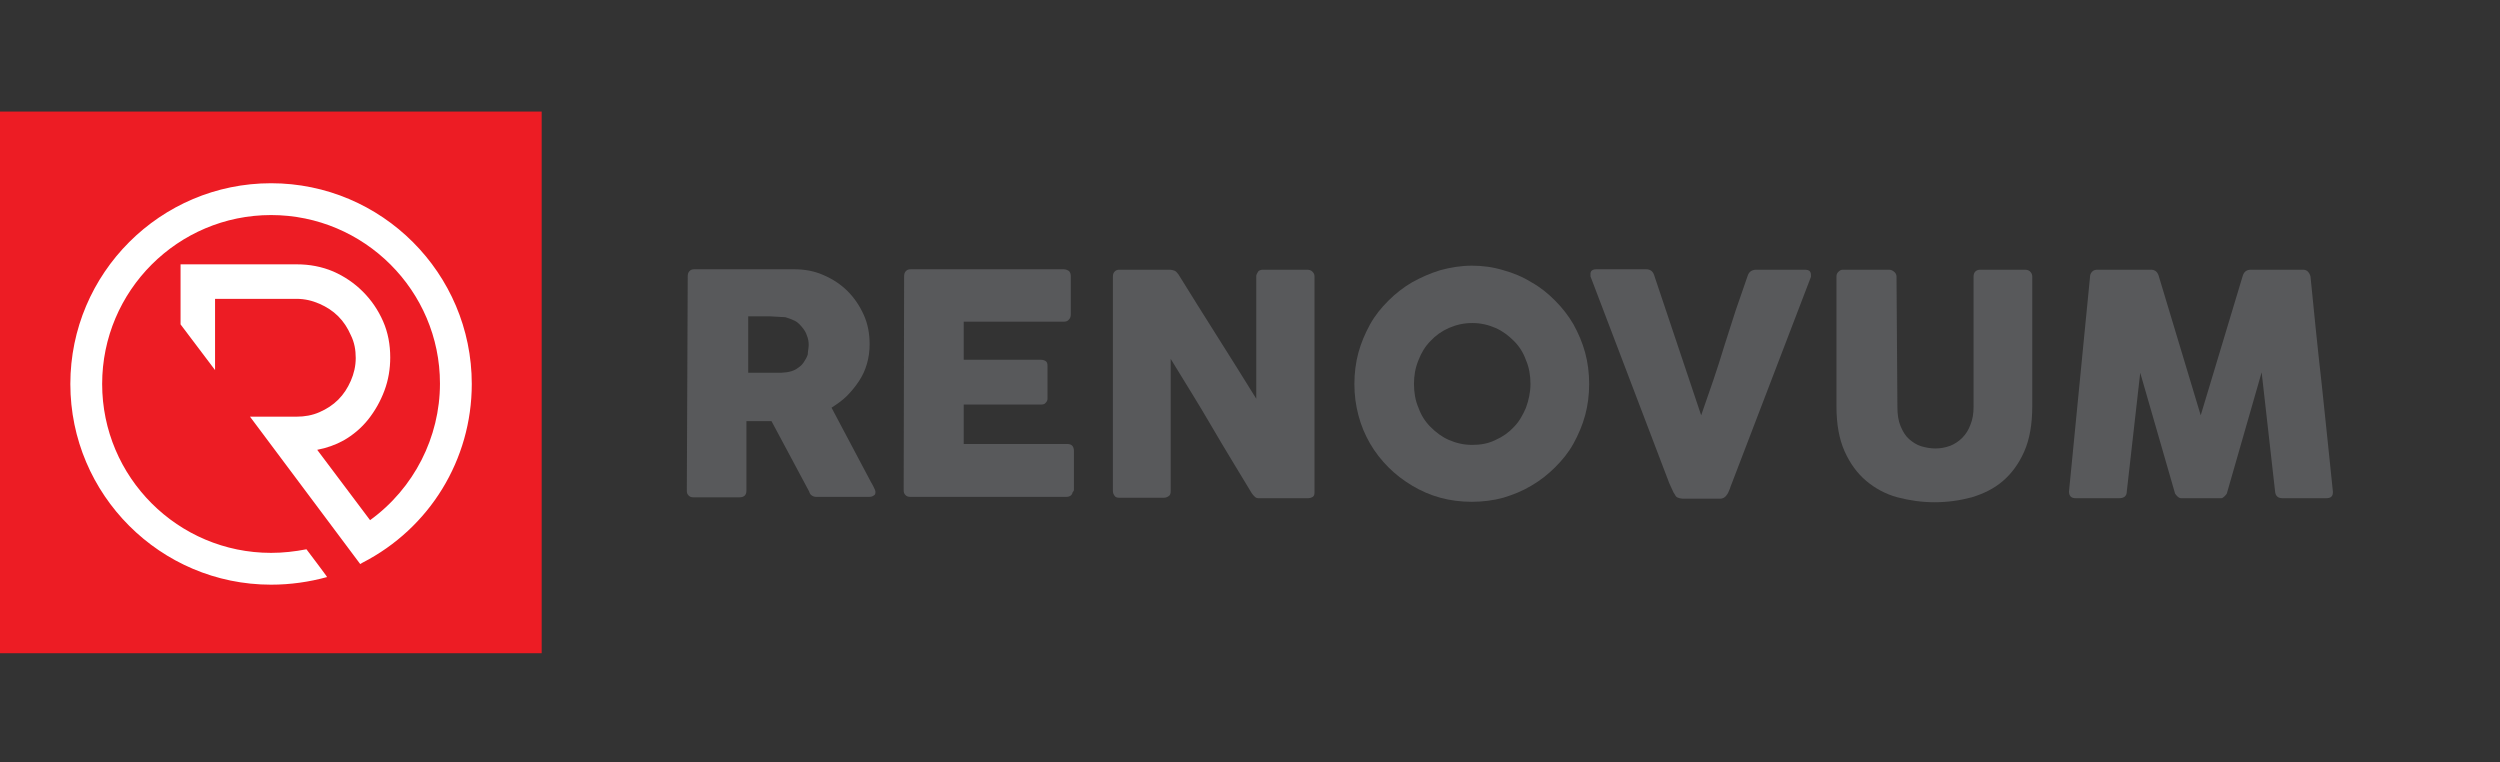
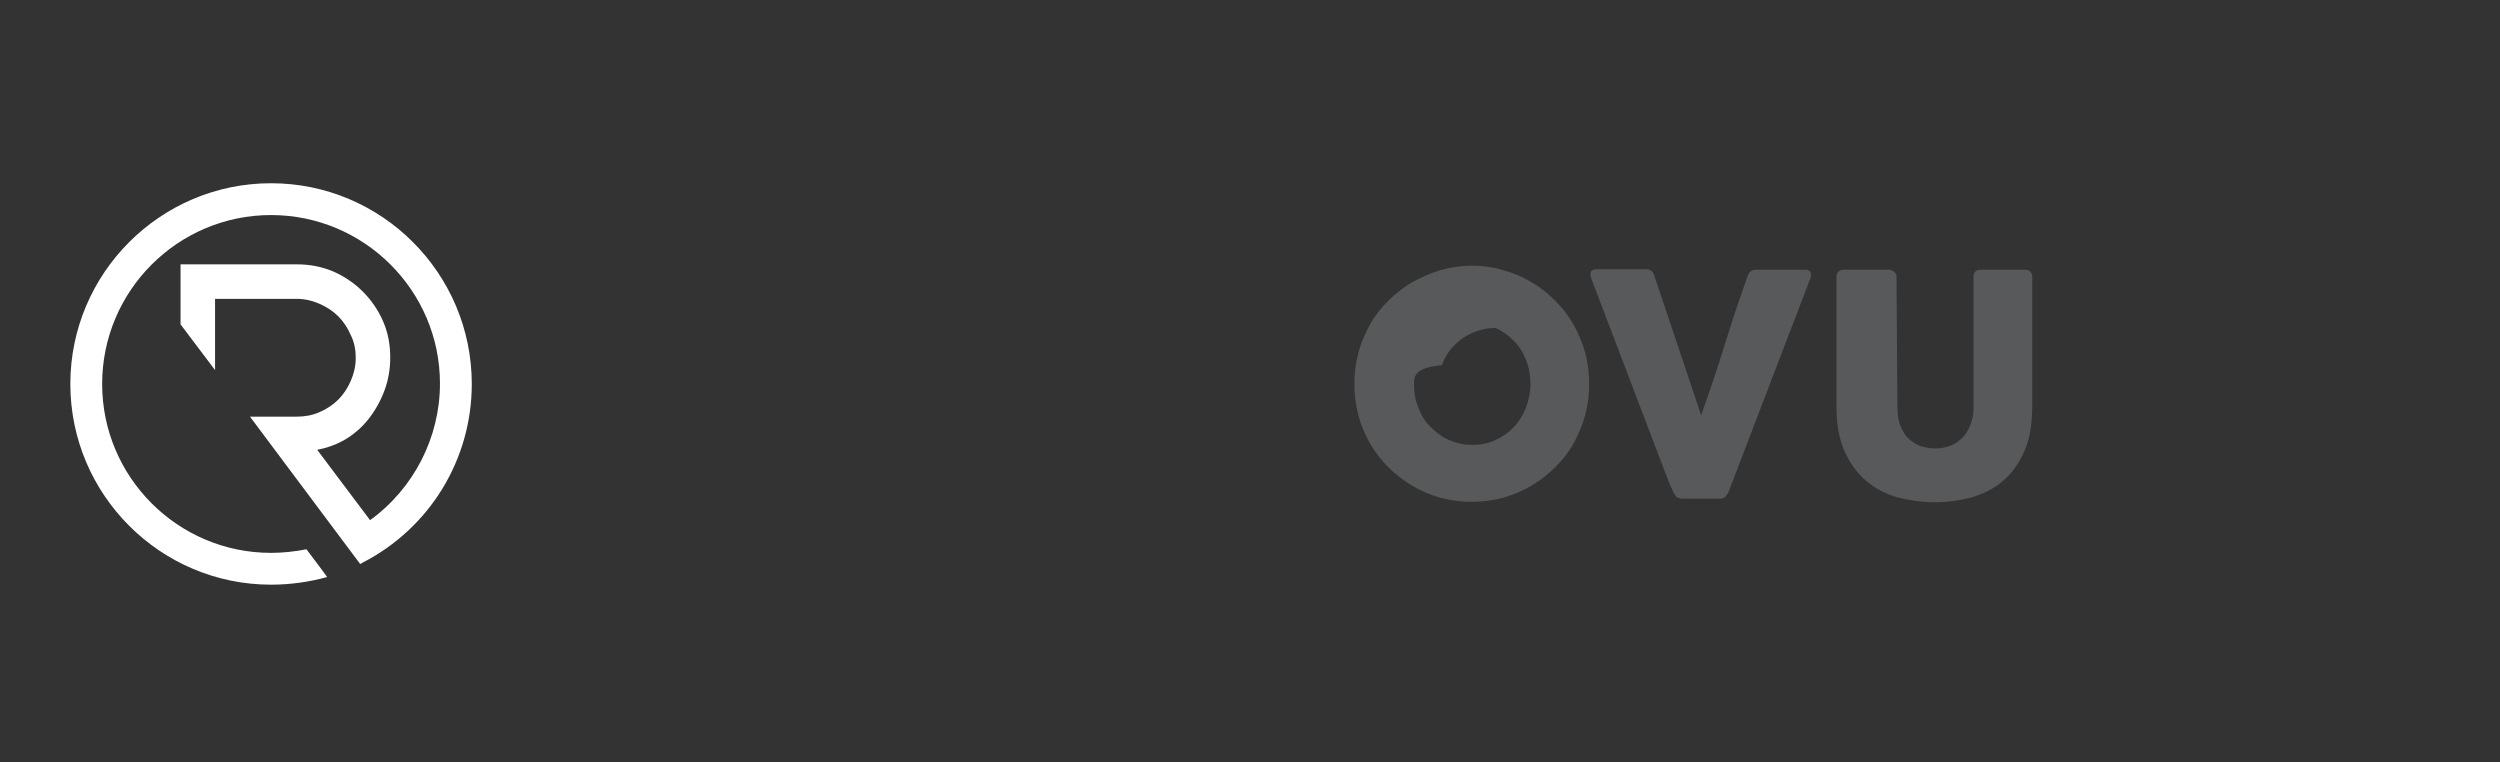
<svg xmlns="http://www.w3.org/2000/svg" version="1.1" id="Layer_1" x="0px" y="0px" viewBox="0 0 558 170.1" style="enable-background:new 0 0 558 170.1;" xml:space="preserve">
  <rect x="0" y="0" width="558" height="170.1" fill="#333333" stroke="none" />
  <style type="text/css">
	.st0{fill:#58595B;}
	.st1{fill:#ED1C24;}
	.st2{fill:#FFFFFF;}
</style>
  <g>
    <g>
      <g>
-         <path class="st0" d="M153.5,61.7c0-0.5,0.1-0.9,0.4-1.2c0.3-0.3,0.6-0.4,1.1-0.4h22.2c2.4,0,4.6,0.4,6.6,1.3     c2.1,0.9,3.9,2.1,5.4,3.6s2.7,3.3,3.6,5.3s1.3,4.2,1.3,6.5c0,1.6-0.2,3-0.6,4.4c-0.4,1.4-1,2.7-1.8,3.9c-0.8,1.2-1.7,2.3-2.7,3.3     s-2.2,1.8-3.4,2.6l8.8,16.6c0.2,0.3,0.4,0.7,0.6,1.1s0.4,0.8,0.4,1.1c0,0.4-0.1,0.7-0.4,0.8c-0.2,0.2-0.6,0.3-1,0.3h-11.8     c-0.4,0-0.7-0.1-1-0.3c-0.3-0.2-0.5-0.5-0.6-0.9l-8.4-15.7h-5.6v15.5c0,1-0.5,1.5-1.6,1.5h-10.2c-0.5,0-0.8-0.1-1.1-0.4     s-0.4-0.6-0.4-1.1L153.5,61.7L153.5,61.7z M180.5,77c0-0.7-0.1-1.4-0.4-2.1c-0.2-0.7-0.6-1.3-1.1-1.9s-1-1.1-1.6-1.4     s-1.4-0.6-2.1-0.8c-0.6,0-1.2-0.1-1.8-0.1c-0.6,0-1.2-0.1-1.8-0.1h-4.7v12.6h6.3c0.4,0,0.8,0,1.1,0c0.3,0,0.7-0.1,1.1-0.1     c0.8-0.1,1.5-0.3,2.2-0.7c0.6-0.4,1.2-0.8,1.6-1.4c0.4-0.6,0.8-1.2,1-1.9C180.3,78.4,180.5,77.7,180.5,77z" />
-         <path class="st0" d="M201.8,61.7c0-0.5,0.1-0.9,0.4-1.2s0.6-0.4,1.1-0.4h34.1c0.5,0,0.9,0.2,1.2,0.4c0.3,0.3,0.4,0.7,0.4,1.2v8.5     c0,0.4-0.1,0.8-0.4,1.1c-0.3,0.4-0.7,0.5-1.2,0.5h-22.3v8.5h17.2c0.4,0,0.8,0.1,1.1,0.3c0.3,0.2,0.4,0.6,0.4,1v7.4     c0,0.3-0.1,0.6-0.4,0.9c-0.2,0.3-0.6,0.4-1.1,0.4h-17.2v8.8h23.1c1,0,1.5,0.5,1.5,1.6v8.6c0,0.2-0.1,0.4-0.3,0.6     c-0.1,0.6-0.6,1-1.4,1h-34.8c-0.5,0-0.8-0.1-1.1-0.4s-0.4-0.6-0.4-1.1L201.8,61.7L201.8,61.7z" />
-         <path class="st0" d="M248.4,61.7c0-0.4,0.1-0.8,0.4-1.1c0.3-0.3,0.6-0.4,1.1-0.4h11.2c0.3,0,0.7,0.1,1,0.2s0.6,0.4,0.9,0.8     c2.9,4.7,5.8,9.3,8.7,13.9c2.9,4.6,5.8,9.2,8.7,13.9V61.5c0.1-0.4,0.3-0.7,0.5-1c0.3-0.2,0.6-0.3,1-0.3h9.8     c0.5,0,0.9,0.1,1.2,0.4c0.3,0.3,0.5,0.6,0.5,1.1v48.2c0,0.5-0.1,0.8-0.4,1c-0.3,0.2-0.7,0.3-1.1,0.3h-11c-0.3,0-0.6-0.1-0.8-0.3     s-0.5-0.5-0.7-0.8c-3-5-6.1-10-9-15s-6-9.9-9.1-15v29.5c0,0.5-0.1,0.9-0.4,1.1s-0.6,0.4-1.2,0.4h-9.8c-0.5,0-0.9-0.1-1.1-0.4     s-0.4-0.6-0.4-1.1L248.4,61.7L248.4,61.7z" />
-         <path class="st0" d="M302.3,85.7c0-2.4,0.3-4.8,0.9-7s1.5-4.3,2.6-6.3s2.5-3.7,4.1-5.3c1.6-1.6,3.4-3,5.3-4.1c2-1.1,4-2,6.3-2.7     c2.2-0.6,4.6-1,7-1c2.4,0,4.7,0.3,7,1c2.2,0.6,4.4,1.5,6.3,2.7c2,1.1,3.7,2.5,5.3,4.1s3,3.4,4.1,5.3c1.1,2,2,4.1,2.6,6.3     c0.6,2.2,0.9,4.6,0.9,7c0,2.4-0.3,4.8-0.9,7c-0.6,2.2-1.5,4.3-2.6,6.3s-2.5,3.7-4.1,5.3c-1.6,1.6-3.4,3-5.3,4.1     c-2,1.2-4,2-6.3,2.7c-2.2,0.6-4.6,0.9-7,0.9c-2.4,0-4.8-0.3-7-0.9s-4.3-1.5-6.3-2.7c-2-1.2-3.7-2.5-5.3-4.1     c-1.6-1.6-3-3.4-4.1-5.3c-1.1-1.9-2-4-2.6-6.3S302.3,88.2,302.3,85.7z M315.6,85.7c0,1.9,0.3,3.7,1,5.3c0.6,1.7,1.5,3.1,2.7,4.3     c1.2,1.2,2.5,2.2,4.1,2.9c1.6,0.7,3.3,1.1,5.2,1.1c1.9,0,3.6-0.3,5.2-1.1c1.6-0.7,3-1.7,4.1-2.9c1.2-1.2,2-2.7,2.7-4.3     c0.6-1.7,1-3.4,1-5.3c0-1.9-0.3-3.7-1-5.3c-0.6-1.7-1.5-3.1-2.7-4.3s-2.5-2.2-4.1-2.9s-3.3-1.1-5.2-1.1c-1.9,0-3.6,0.4-5.2,1.1     s-3,1.7-4.1,2.9c-1.2,1.2-2.1,2.7-2.7,4.3C315.9,82.1,315.6,83.8,315.6,85.7z" />
+         <path class="st0" d="M302.3,85.7c0-2.4,0.3-4.8,0.9-7s1.5-4.3,2.6-6.3s2.5-3.7,4.1-5.3c1.6-1.6,3.4-3,5.3-4.1c2-1.1,4-2,6.3-2.7     c2.2-0.6,4.6-1,7-1c2.4,0,4.7,0.3,7,1c2.2,0.6,4.4,1.5,6.3,2.7c2,1.1,3.7,2.5,5.3,4.1s3,3.4,4.1,5.3c1.1,2,2,4.1,2.6,6.3     c0.6,2.2,0.9,4.6,0.9,7c0,2.4-0.3,4.8-0.9,7c-0.6,2.2-1.5,4.3-2.6,6.3s-2.5,3.7-4.1,5.3c-1.6,1.6-3.4,3-5.3,4.1     c-2,1.2-4,2-6.3,2.7c-2.2,0.6-4.6,0.9-7,0.9c-2.4,0-4.8-0.3-7-0.9s-4.3-1.5-6.3-2.7c-2-1.2-3.7-2.5-5.3-4.1     c-1.6-1.6-3-3.4-4.1-5.3c-1.1-1.9-2-4-2.6-6.3S302.3,88.2,302.3,85.7z M315.6,85.7c0,1.9,0.3,3.7,1,5.3c0.6,1.7,1.5,3.1,2.7,4.3     c1.2,1.2,2.5,2.2,4.1,2.9c1.6,0.7,3.3,1.1,5.2,1.1c1.9,0,3.6-0.3,5.2-1.1c1.6-0.7,3-1.7,4.1-2.9c1.2-1.2,2-2.7,2.7-4.3     c0.6-1.7,1-3.4,1-5.3c0-1.9-0.3-3.7-1-5.3c-0.6-1.7-1.5-3.1-2.7-4.3s-2.5-2.2-4.1-2.9c-1.9,0-3.6,0.4-5.2,1.1     s-3,1.7-4.1,2.9c-1.2,1.2-2.1,2.7-2.7,4.3C315.9,82.1,315.6,83.8,315.6,85.7z" />
        <path class="st0" d="M373.9,110.5c-0.3-0.4-0.5-0.8-0.7-1.3c-0.2-0.4-0.4-0.9-0.6-1.3L355,61.7c0-0.1,0-0.2,0-0.3     c0-0.1,0-0.2,0-0.3c0-0.6,0.4-1,1.3-1h11.1c0.9,0,1.5,0.4,1.8,1.3l10.5,31.3c0.9-2.6,1.8-5.2,2.7-7.8c0.9-2.6,1.7-5.2,2.5-7.8     c0.8-2.6,1.7-5.2,2.5-7.8c0.9-2.6,1.8-5.2,2.7-7.8c0.3-0.9,1-1.3,1.9-1.3h10.8c0.5,0,0.9,0.1,1.1,0.3c0.2,0.2,0.3,0.5,0.3,0.8     c0,0.2,0,0.3,0,0.4v0.1l-17.7,46.2c-0.1,0.3-0.3,0.7-0.4,1.1c-0.2,0.4-0.3,0.8-0.5,1.1c-0.2,0.3-0.4,0.6-0.7,0.8     c-0.3,0.2-0.6,0.3-0.9,0.3h-8.5C374.6,111.2,374.1,111,373.9,110.5z" />
        <path class="st0" d="M423.5,90.8c0,1.7,0.2,3.1,0.7,4.3c0.5,1.2,1.1,2.2,1.9,2.9s1.7,1.3,2.7,1.6c1,0.3,2.1,0.5,3.2,0.5     c1.1,0,2.2-0.2,3.3-0.6c1-0.4,1.9-1,2.7-1.8s1.4-1.8,1.8-2.9c0.5-1.2,0.7-2.5,0.7-4V61.7c0-0.4,0.1-0.8,0.4-1.1     c0.3-0.3,0.7-0.4,1.1-0.4h10c0.5,0,1,0.2,1.2,0.5c0.3,0.3,0.4,0.7,0.4,1v29c0,4-0.6,7.4-1.8,10.1s-2.8,4.9-4.8,6.6     c-2,1.7-4.3,2.8-6.9,3.6c-2.6,0.7-5.4,1.1-8.3,1.1c-2.9,0-5.6-0.4-8.3-1.1c-2.6-0.7-5-2-7-3.7c-2-1.7-3.6-3.9-4.8-6.6     c-1.2-2.7-1.8-6-1.8-10v-29c0-0.4,0.1-0.7,0.4-1c0.3-0.3,0.6-0.5,1-0.5h10.3c0.4,0,0.7,0.1,1.1,0.4c0.4,0.3,0.6,0.7,0.6,1.1     L423.5,90.8L423.5,90.8z" />
-         <path class="st0" d="M466.5,61.7c0-0.4,0.2-0.8,0.5-1.1c0.3-0.3,0.7-0.4,1.2-0.4h11.9c0.8,0,1.4,0.4,1.7,1.3l9.4,31.2l9.4-31.2     c0.3-0.9,0.9-1.3,1.8-1.3H514c0.4,0,0.8,0.1,1.1,0.4c0.3,0.3,0.5,0.7,0.6,1.1c0.8,8.1,1.6,16.1,2.5,24c0.8,7.9,1.7,15.9,2.5,24     v0.2c0,0.9-0.5,1.3-1.5,1.3h-9.7c-1.1,0-1.6-0.5-1.7-1.5l-3-26.6l-7.7,26.8c0,0.2-0.2,0.5-0.5,0.8s-0.6,0.5-0.8,0.5h-9     c-0.3,0-0.6-0.2-0.9-0.5c-0.3-0.3-0.5-0.6-0.5-0.8l-7.7-26.7l-3,26.5c0,1-0.6,1.5-1.7,1.5h-9.7c-1,0-1.5-0.5-1.5-1.5L466.5,61.7z     " />
      </g>
    </g>
    <g>
      <g>
-         <rect y="24.9" class="st1" width="120.9" height="120.9" />
        <g>
          <path class="st2" d="M60.5,130.5c-24.7,0-44.8-20.1-44.8-44.8s20.1-44.8,44.8-44.8c24.7,0,44.8,20.1,44.8,44.8      c0,16.9-9.4,32.2-24.4,39.9l-0.5,0.3L55.8,93h10.4c1.8,0,3.5-0.3,5.1-1c1.6-0.7,3-1.6,4.2-2.8c1.2-1.2,2.1-2.6,2.8-4.2      c0.7-1.6,1.1-3.3,1.1-5.1s-0.3-3.5-1.1-5.1c-0.7-1.6-1.6-3-2.8-4.2c-1.2-1.2-2.6-2.1-4.2-2.8c-1.6-0.7-3.3-1.1-5.1-1.1H48v15.9      l-7.7-10.2V59h25.9c2.9,0,5.6,0.5,8.2,1.6c2.5,1.1,4.7,2.6,6.6,4.5c1.9,1.9,3.4,4.1,4.5,6.6c1.1,2.5,1.6,5.2,1.6,8.1      c0,2.5-0.4,5-1.3,7.4c-0.9,2.4-2.1,4.5-3.6,6.4c-1.5,1.9-3.4,3.5-5.5,4.7c-1.8,1-3.8,1.7-5.9,2.1l11.8,15.7      c9.8-7.1,15.6-18.5,15.6-30.5C98.2,64.9,81.3,48,60.5,48c-20.8,0-37.7,16.9-37.7,37.7s16.9,37.7,37.7,37.7      c2.7,0,5.3-0.3,7.9-0.8c0,0,4.7,6.2,4.6,6.2C69,129.9,64.8,130.5,60.5,130.5z" />
        </g>
      </g>
    </g>
  </g>
</svg>